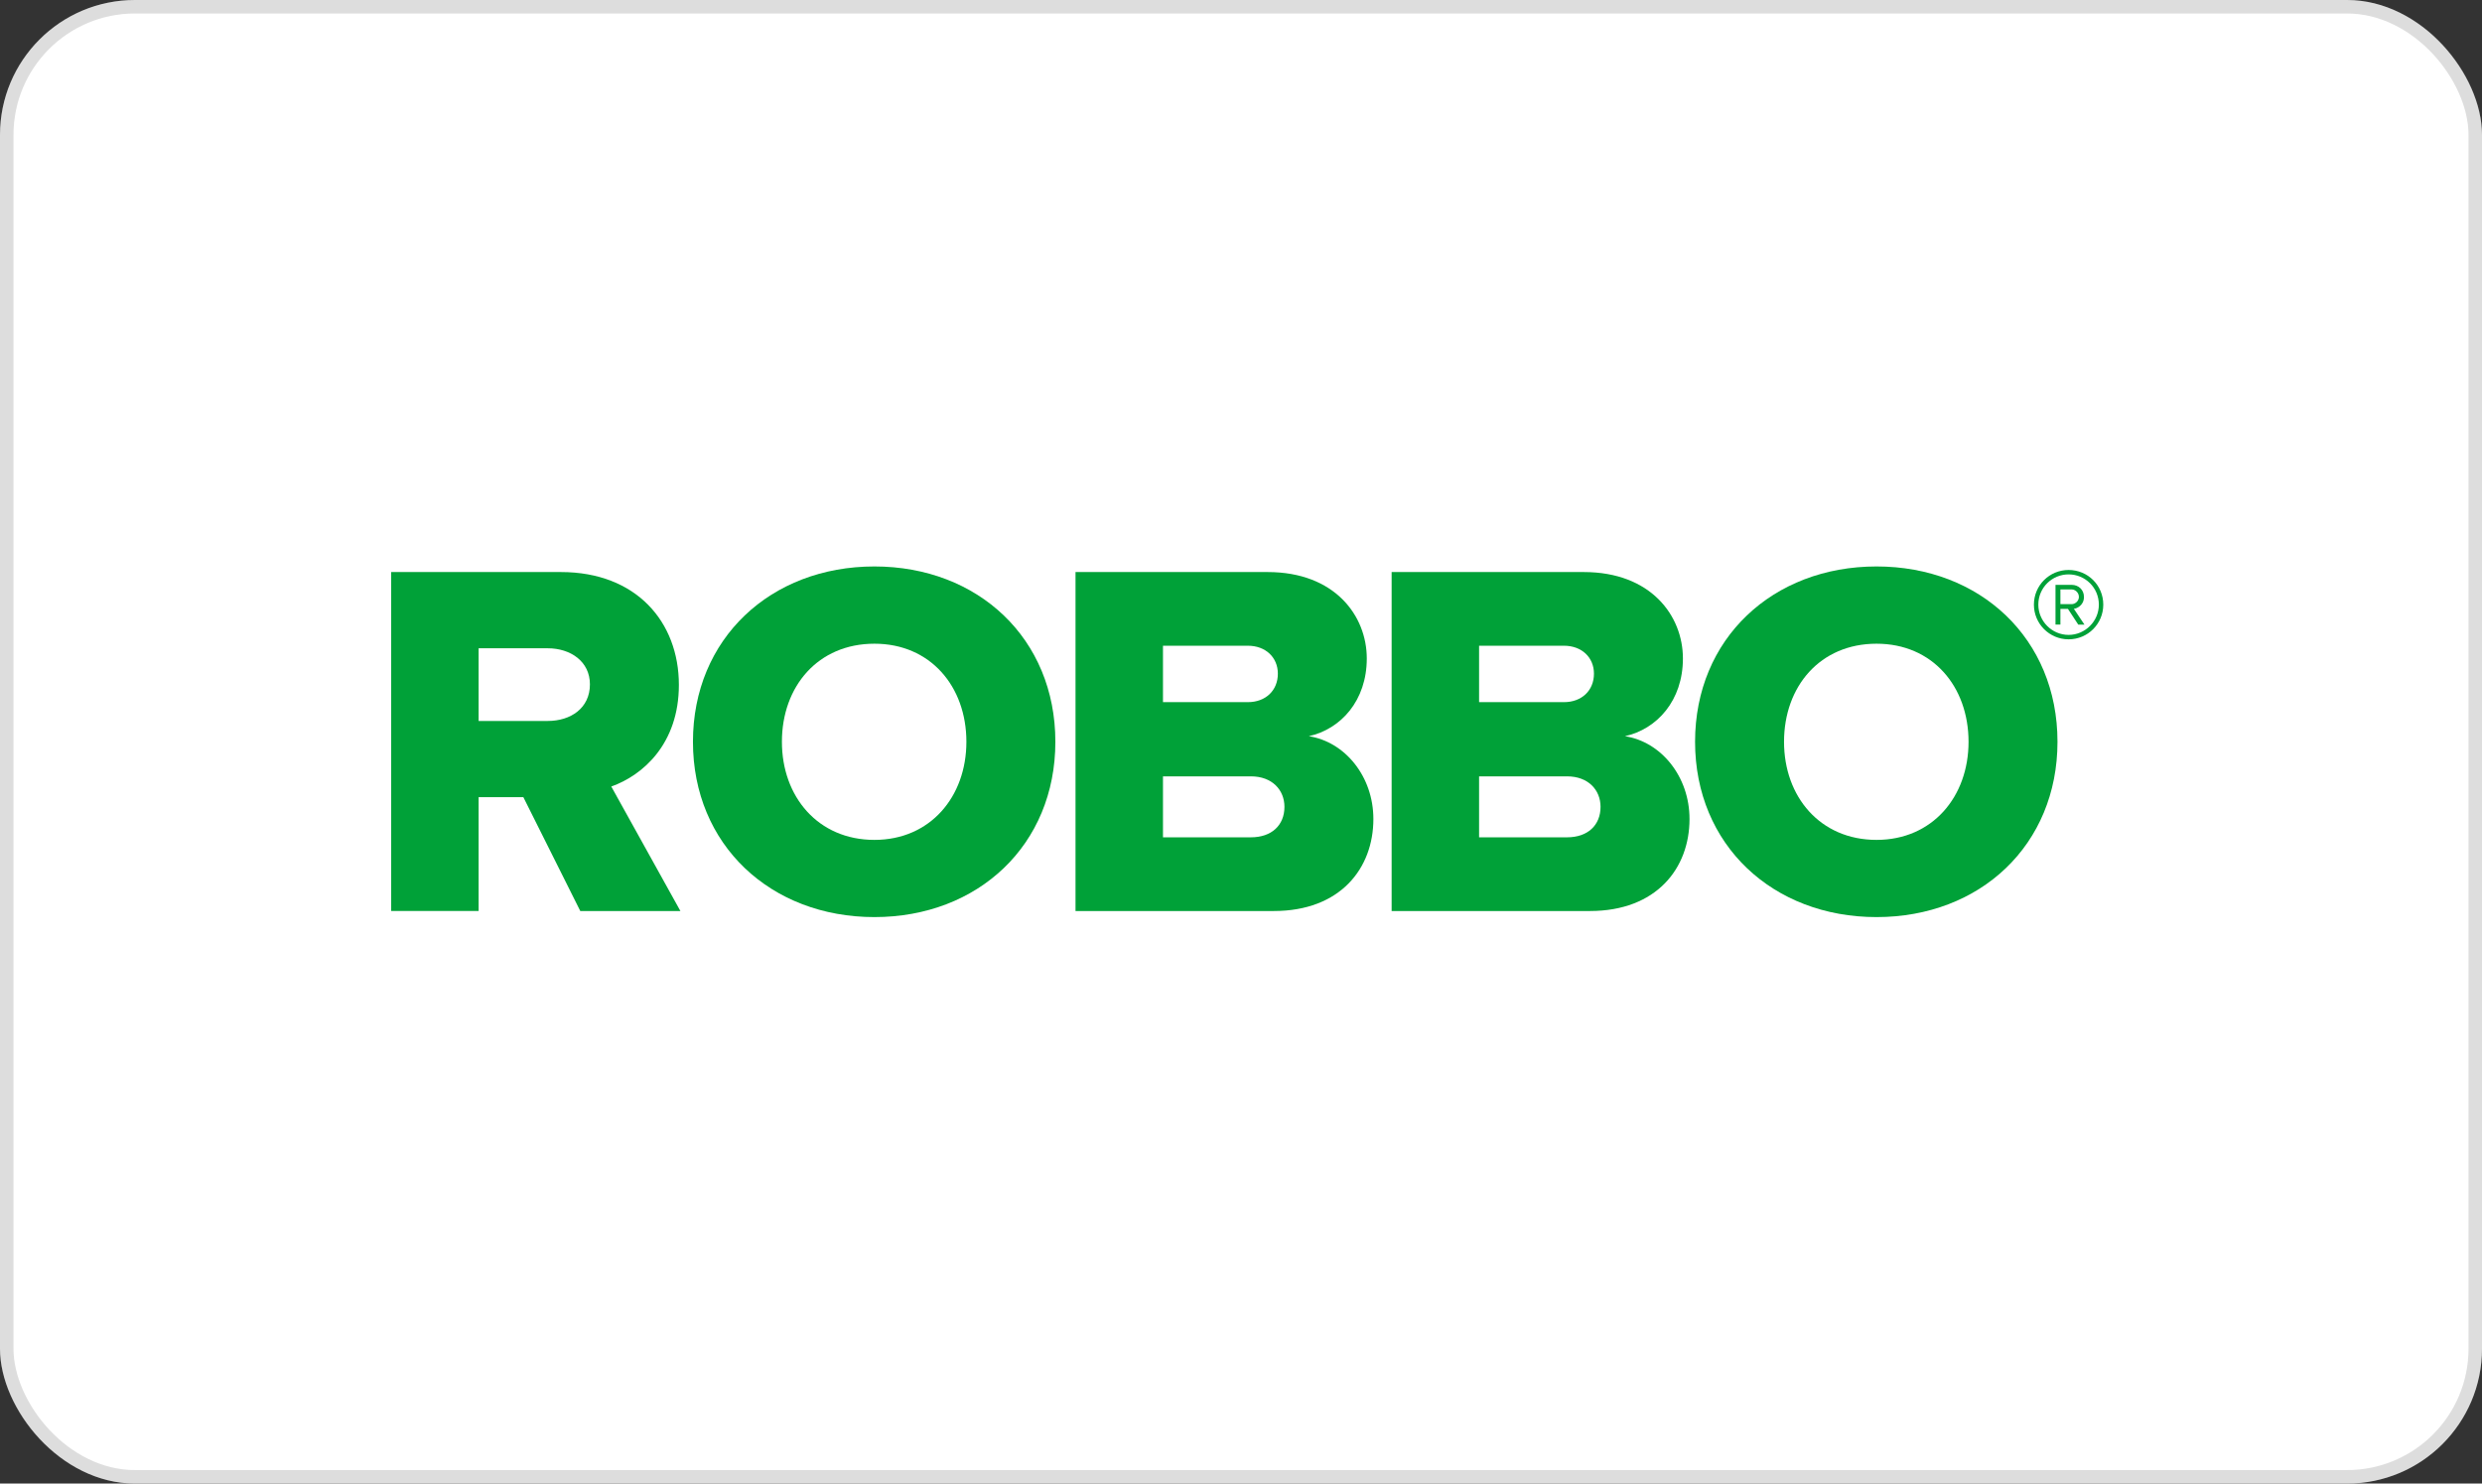
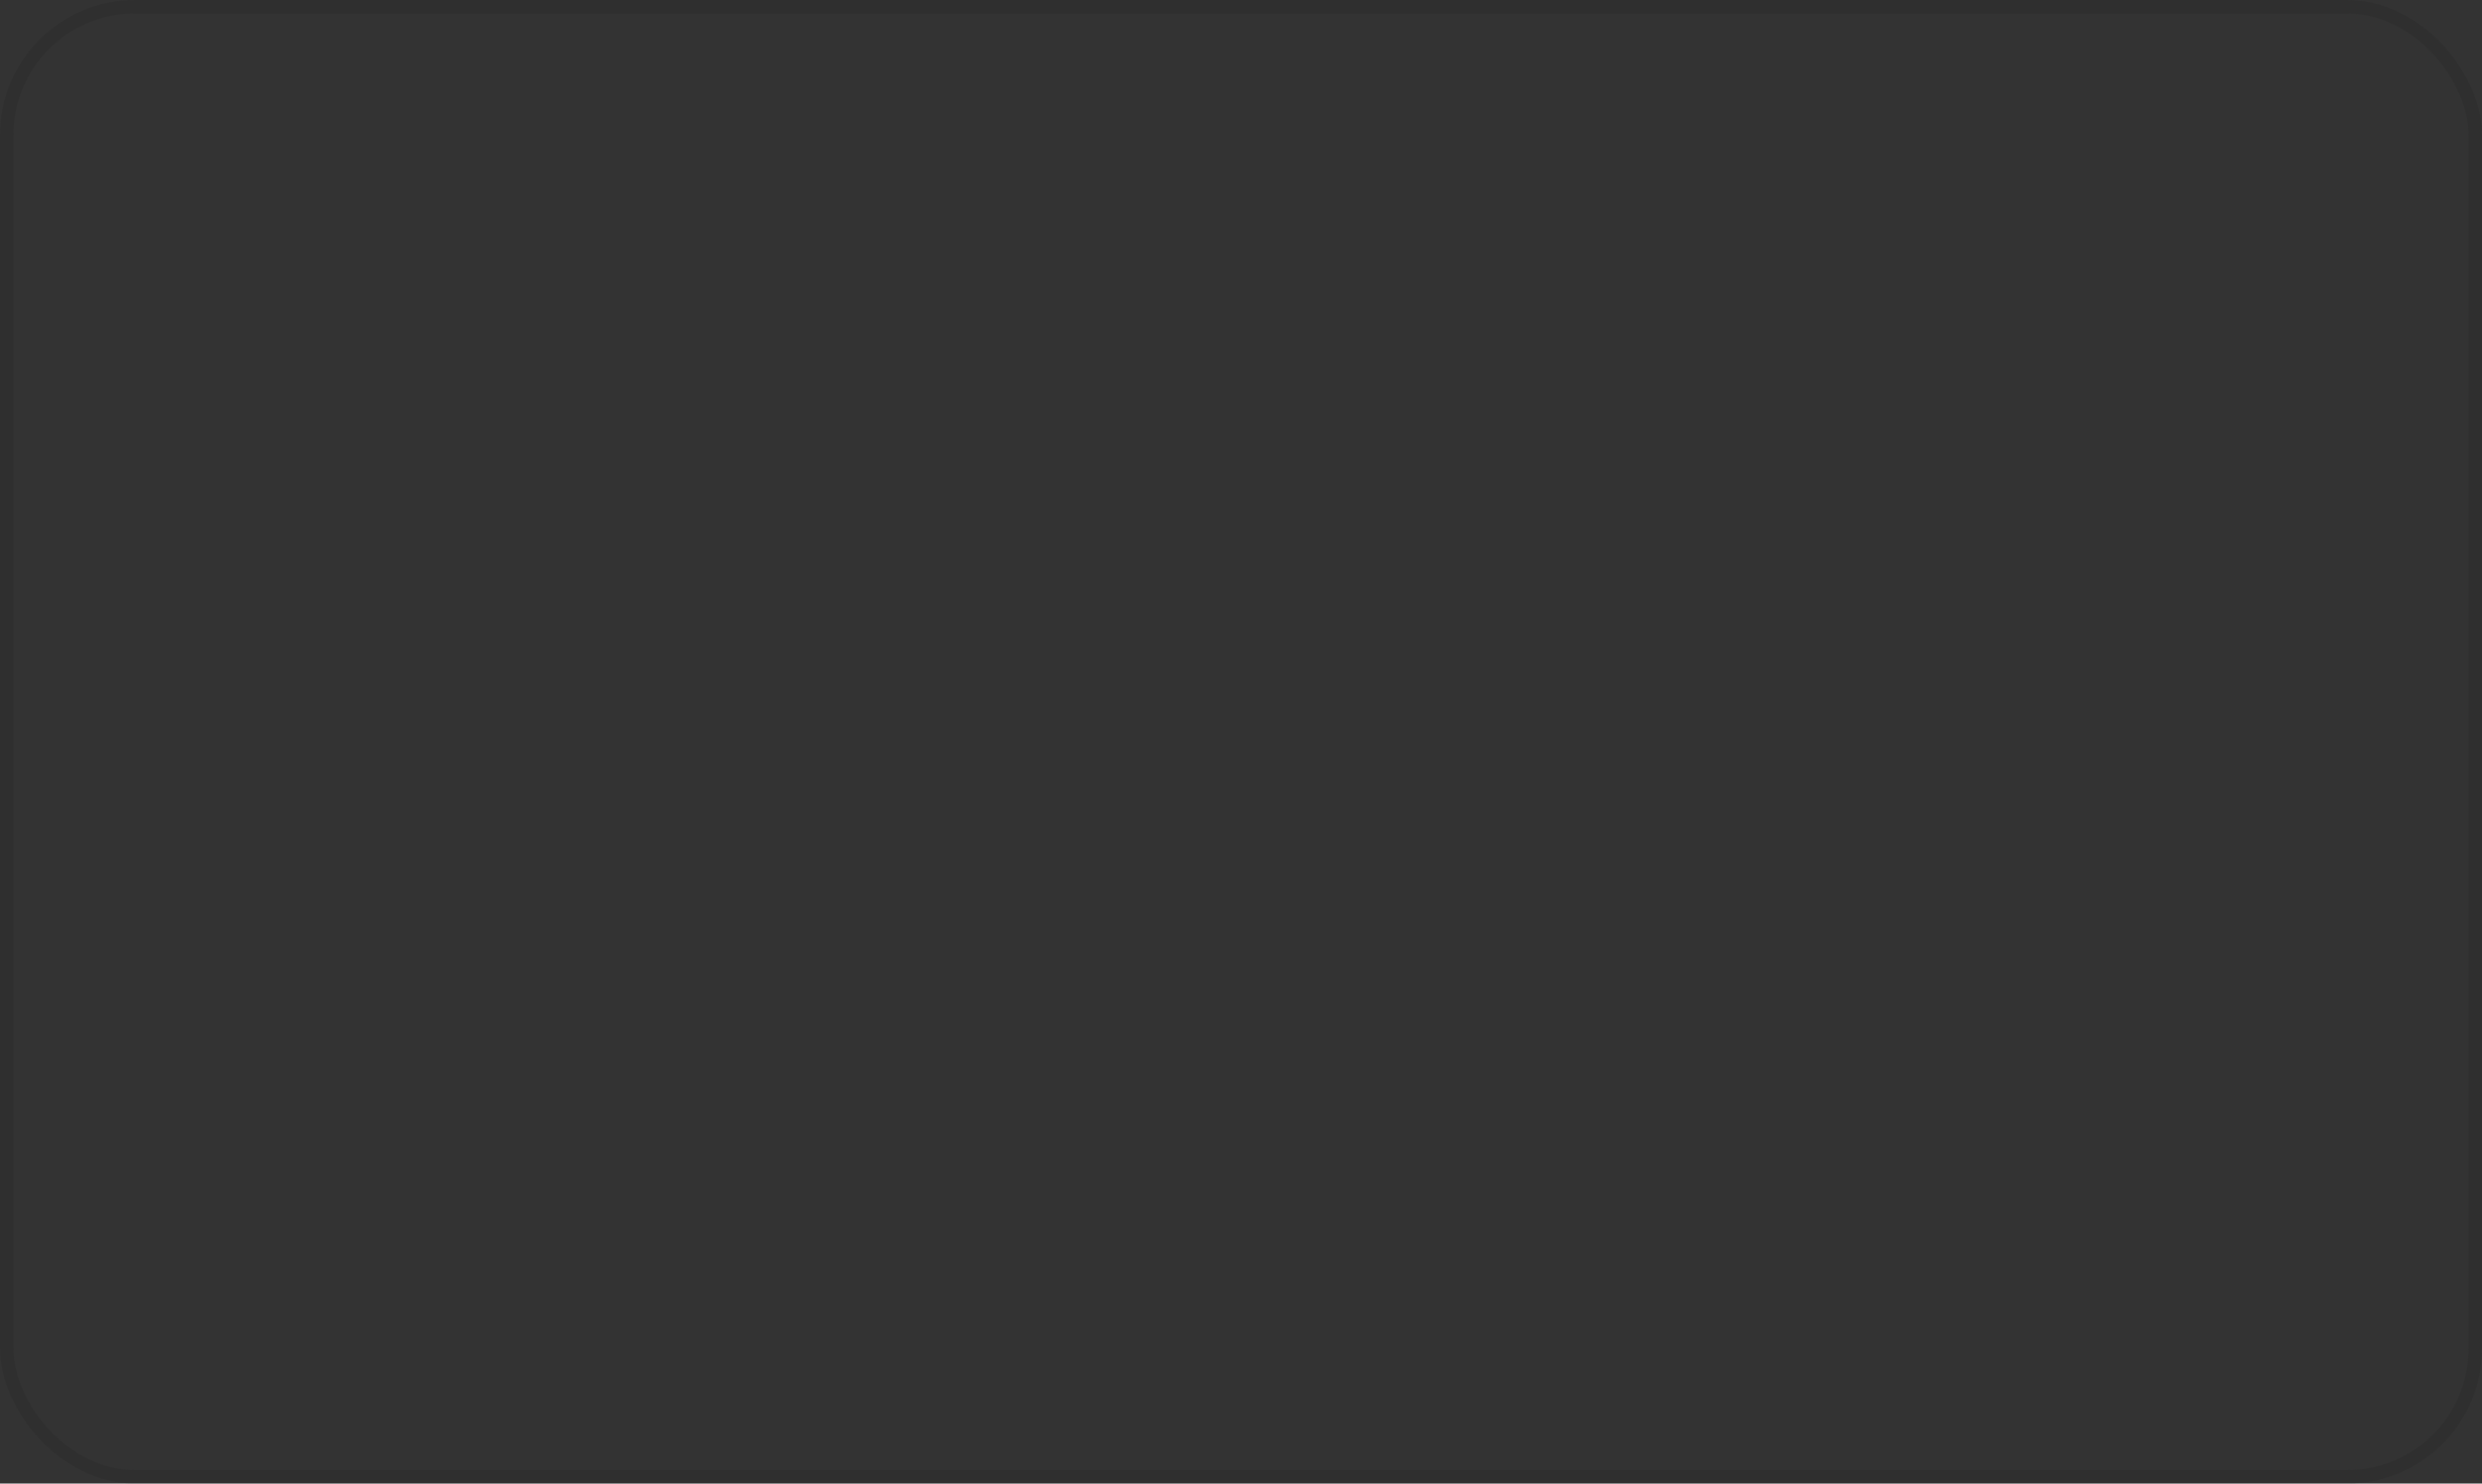
<svg xmlns="http://www.w3.org/2000/svg" width="184" height="110" viewBox="0 0 184 110" fill="none">
  <rect x="0" y="0" width="184" height="110" fill="#333333" stroke="none" />
-   <rect width="184" height="110" rx="10" fill="white" />
  <rect x="0.5" y="0.5" width="183" height="109" rx="9.5" stroke="#202020" stroke-opacity="0.15" />
  <g clip-path="url(#clip0_57_71)">
    <path d="M153.352 47.403C151.934 47.403 150.781 46.25 150.781 44.832C150.781 43.402 151.934 42.261 153.352 42.261C154.782 42.261 155.924 43.4 155.924 44.832C155.924 46.25 154.784 47.403 153.352 47.403ZM153.352 42.588C152.116 42.588 151.109 43.582 151.109 44.832C151.109 46.056 152.116 47.075 153.352 47.075C154.588 47.075 155.596 46.056 155.596 44.832C155.596 43.582 154.591 42.588 153.352 42.588ZM154.067 46.31L153.304 45.145H152.746V46.31H152.382V43.365H153.583C154.081 43.365 154.492 43.718 154.492 44.262C154.492 44.917 153.91 45.136 153.74 45.136L154.528 46.312H154.067V46.31ZM153.583 43.704H152.746V44.795H153.583C153.839 44.795 154.116 44.564 154.116 44.262C154.118 43.935 153.839 43.704 153.583 43.704Z" fill="#00A138" />
    <path d="M40.606 48.067H35.482V53.456H40.606C42.301 53.456 43.733 52.513 43.733 50.742C43.733 49.047 42.301 48.067 40.606 48.067ZM38.798 59.106H35.482V67.546H29V42.415H41.586C47.162 42.415 50.328 46.107 50.328 50.781C50.328 55.151 47.653 57.489 45.317 58.317L50.441 67.548H43.018L38.798 59.106Z" fill="#00A138" />
-     <path d="M64.824 47.728C60.641 47.728 57.966 50.894 57.966 55.001C57.966 59.071 60.641 62.274 64.824 62.274C68.968 62.274 71.642 59.071 71.642 55.001C71.642 50.892 68.968 47.728 64.824 47.728ZM64.824 42C72.51 42 78.238 47.35 78.238 54.999C78.238 62.648 72.51 67.998 64.824 67.998C57.138 67.998 51.371 62.648 51.371 54.999C51.371 47.35 57.136 42 64.824 42Z" fill="#00A138" />
-     <path d="M92.735 62.083C94.28 62.083 95.221 61.179 95.221 59.823C95.221 58.58 94.317 57.563 92.735 57.563H86.216V62.085H92.735V62.083ZM92.509 52.061C93.828 52.061 94.732 51.194 94.732 49.951C94.732 48.745 93.828 47.878 92.509 47.878H86.216V52.061H92.509ZM79.734 42.415H93.978C98.952 42.415 101.325 45.655 101.325 48.821C101.325 51.948 99.404 54.058 97.029 54.586C99.704 55.001 101.814 57.563 101.814 60.727C101.814 64.382 99.365 67.548 94.428 67.548H79.732V42.415H79.734Z" fill="#00A138" />
    <path d="M116.169 62.083C117.714 62.083 118.654 61.179 118.654 59.823C118.654 58.58 117.751 57.563 116.169 57.563H109.65V62.085H116.169V62.083ZM115.943 52.061C117.262 52.061 118.166 51.194 118.166 49.951C118.166 48.745 117.262 47.878 115.943 47.878H109.65V52.061H115.943ZM103.17 42.415H117.414C122.388 42.415 124.761 45.655 124.761 48.821C124.761 51.948 122.84 54.058 120.465 54.586C123.14 55.001 125.25 57.563 125.25 60.727C125.25 64.382 122.801 67.548 117.864 67.548H103.167V42.415H103.17Z" fill="#00A138" />
-     <path d="M139.115 47.728C134.932 47.728 132.257 50.894 132.257 55.001C132.257 59.071 134.932 62.274 139.115 62.274C143.259 62.274 145.936 59.071 145.936 55.001C145.934 50.892 143.259 47.728 139.115 47.728ZM139.115 42C146.801 42 152.529 47.35 152.529 54.999C152.529 62.648 146.801 67.998 139.115 67.998C131.429 67.998 125.662 62.648 125.662 54.999C125.662 47.35 131.427 42 139.115 42Z" fill="#00A138" />
  </g>
  <defs>
    <clipPath id="clip0_57_71">
-       <rect width="126.924" height="26" fill="white" transform="translate(29 42)" />
-     </clipPath>
+       </clipPath>
  </defs>
</svg>